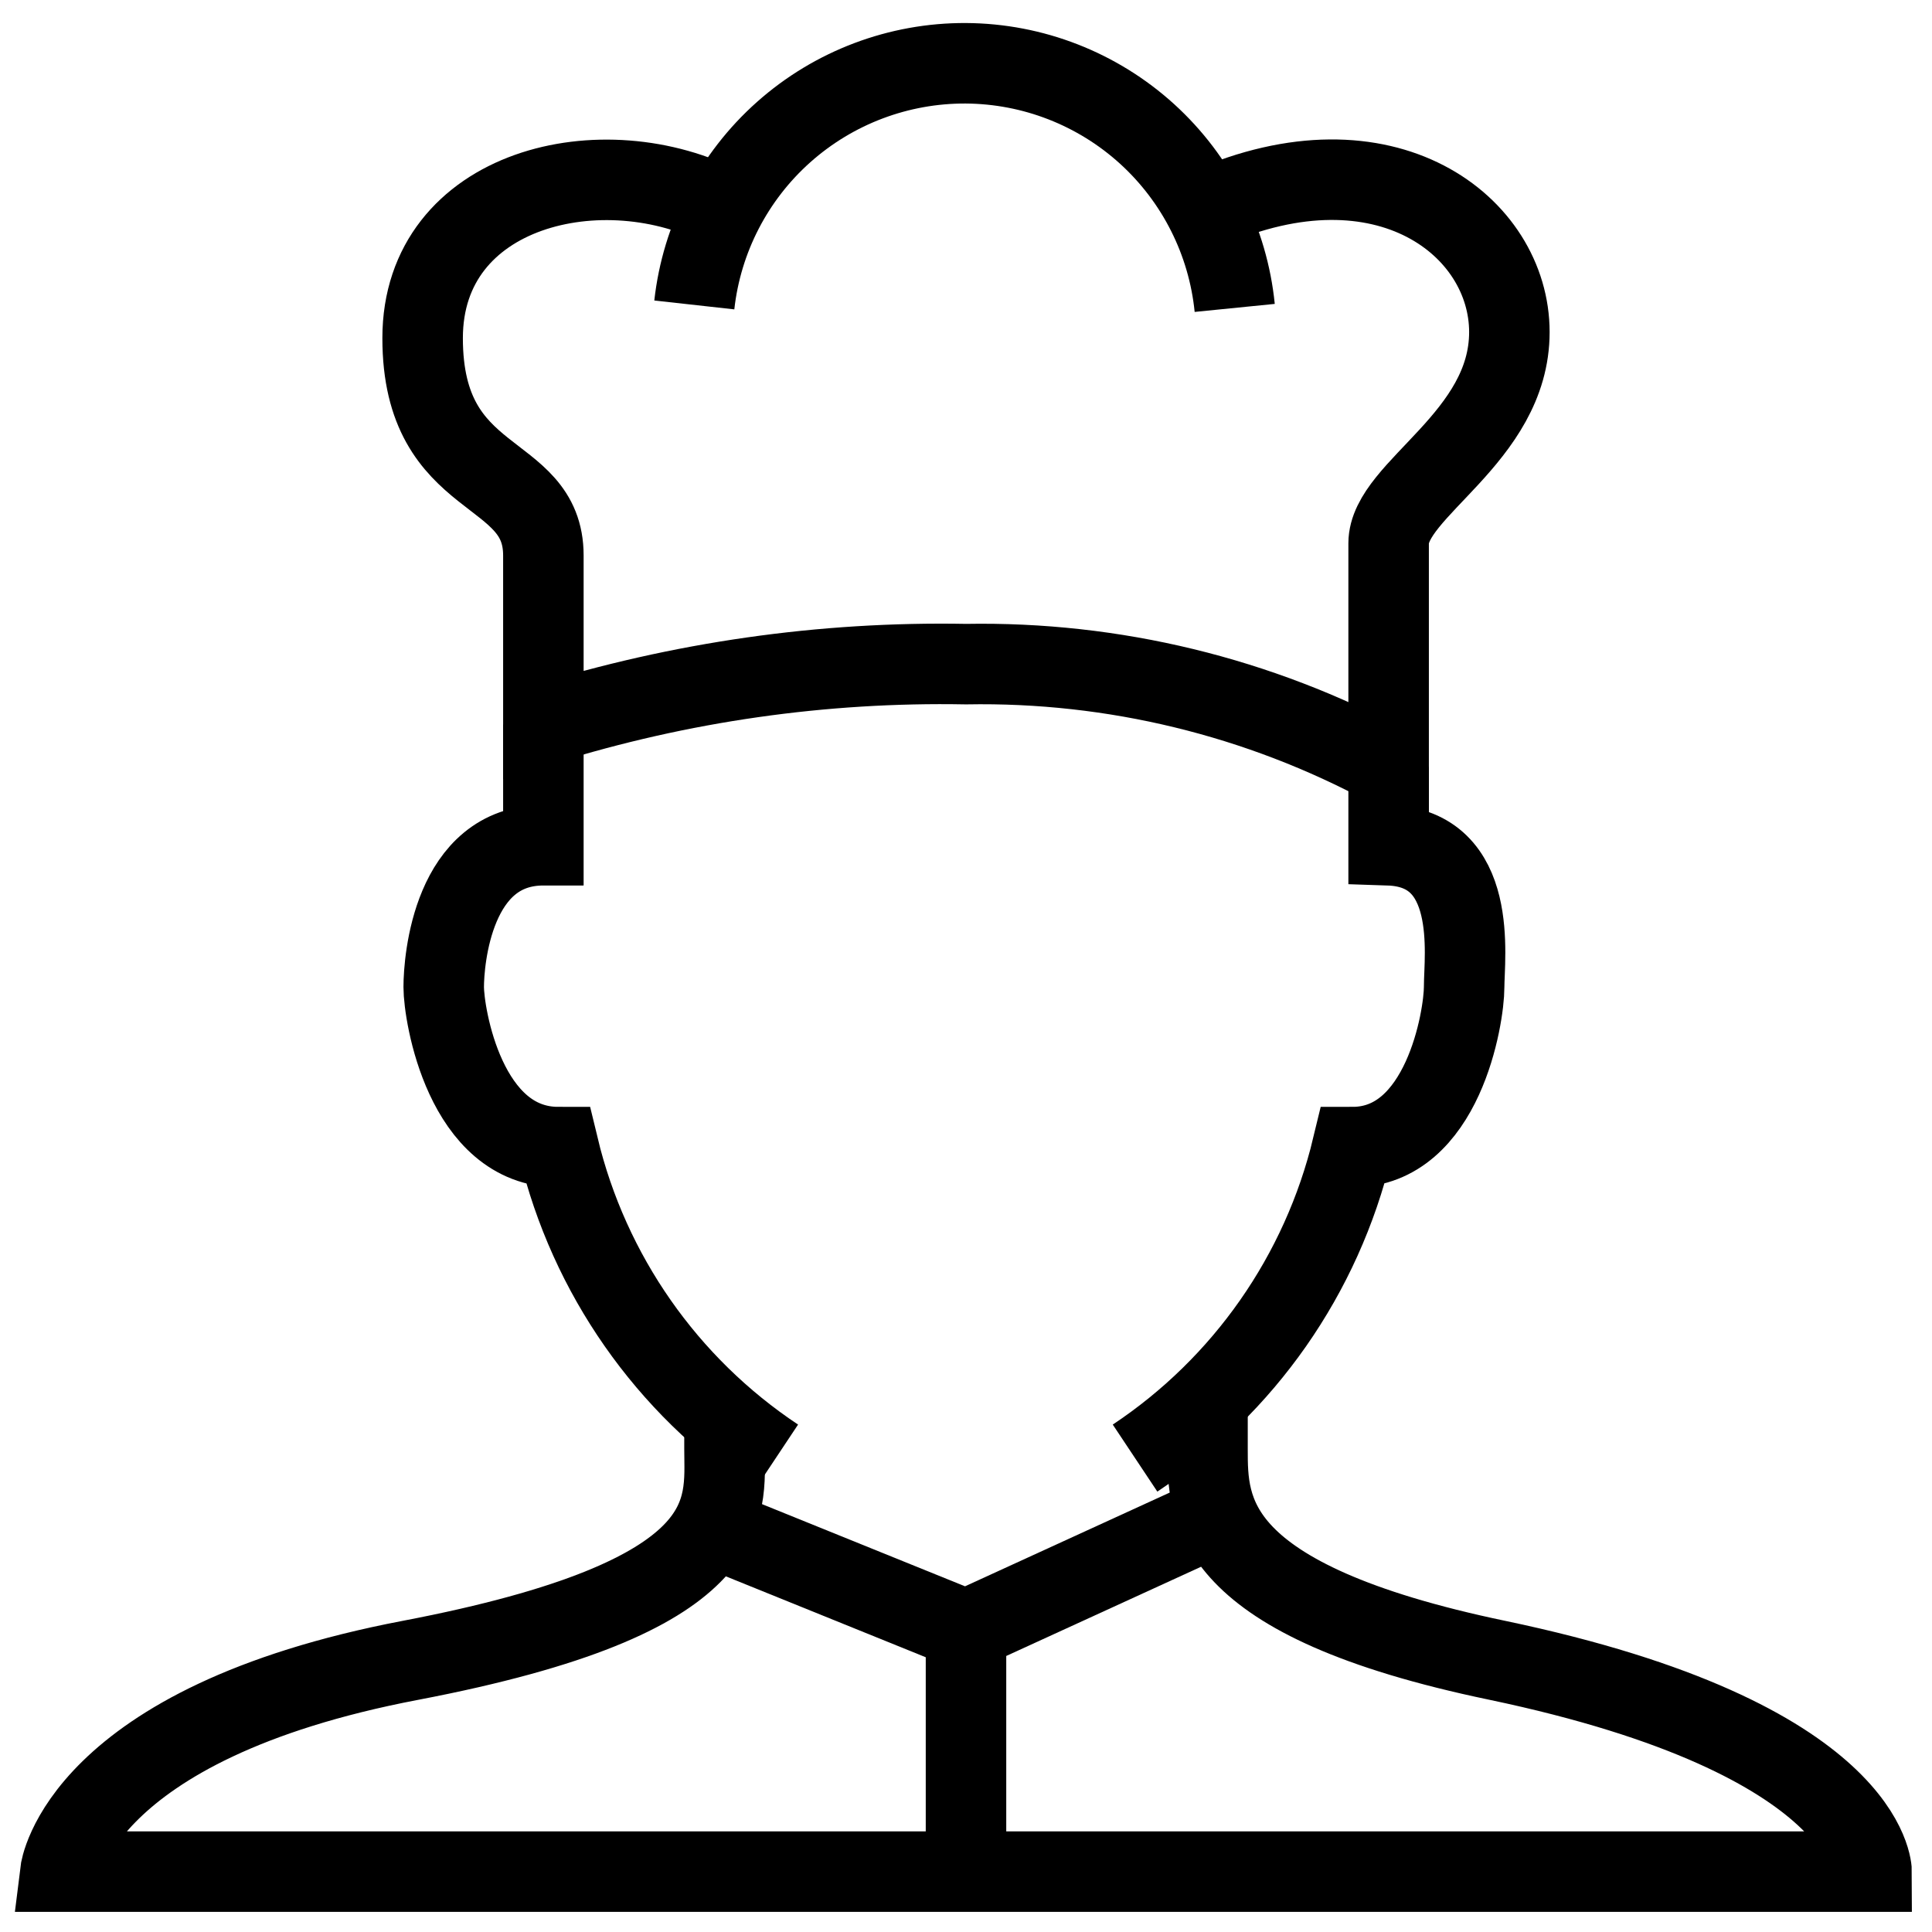
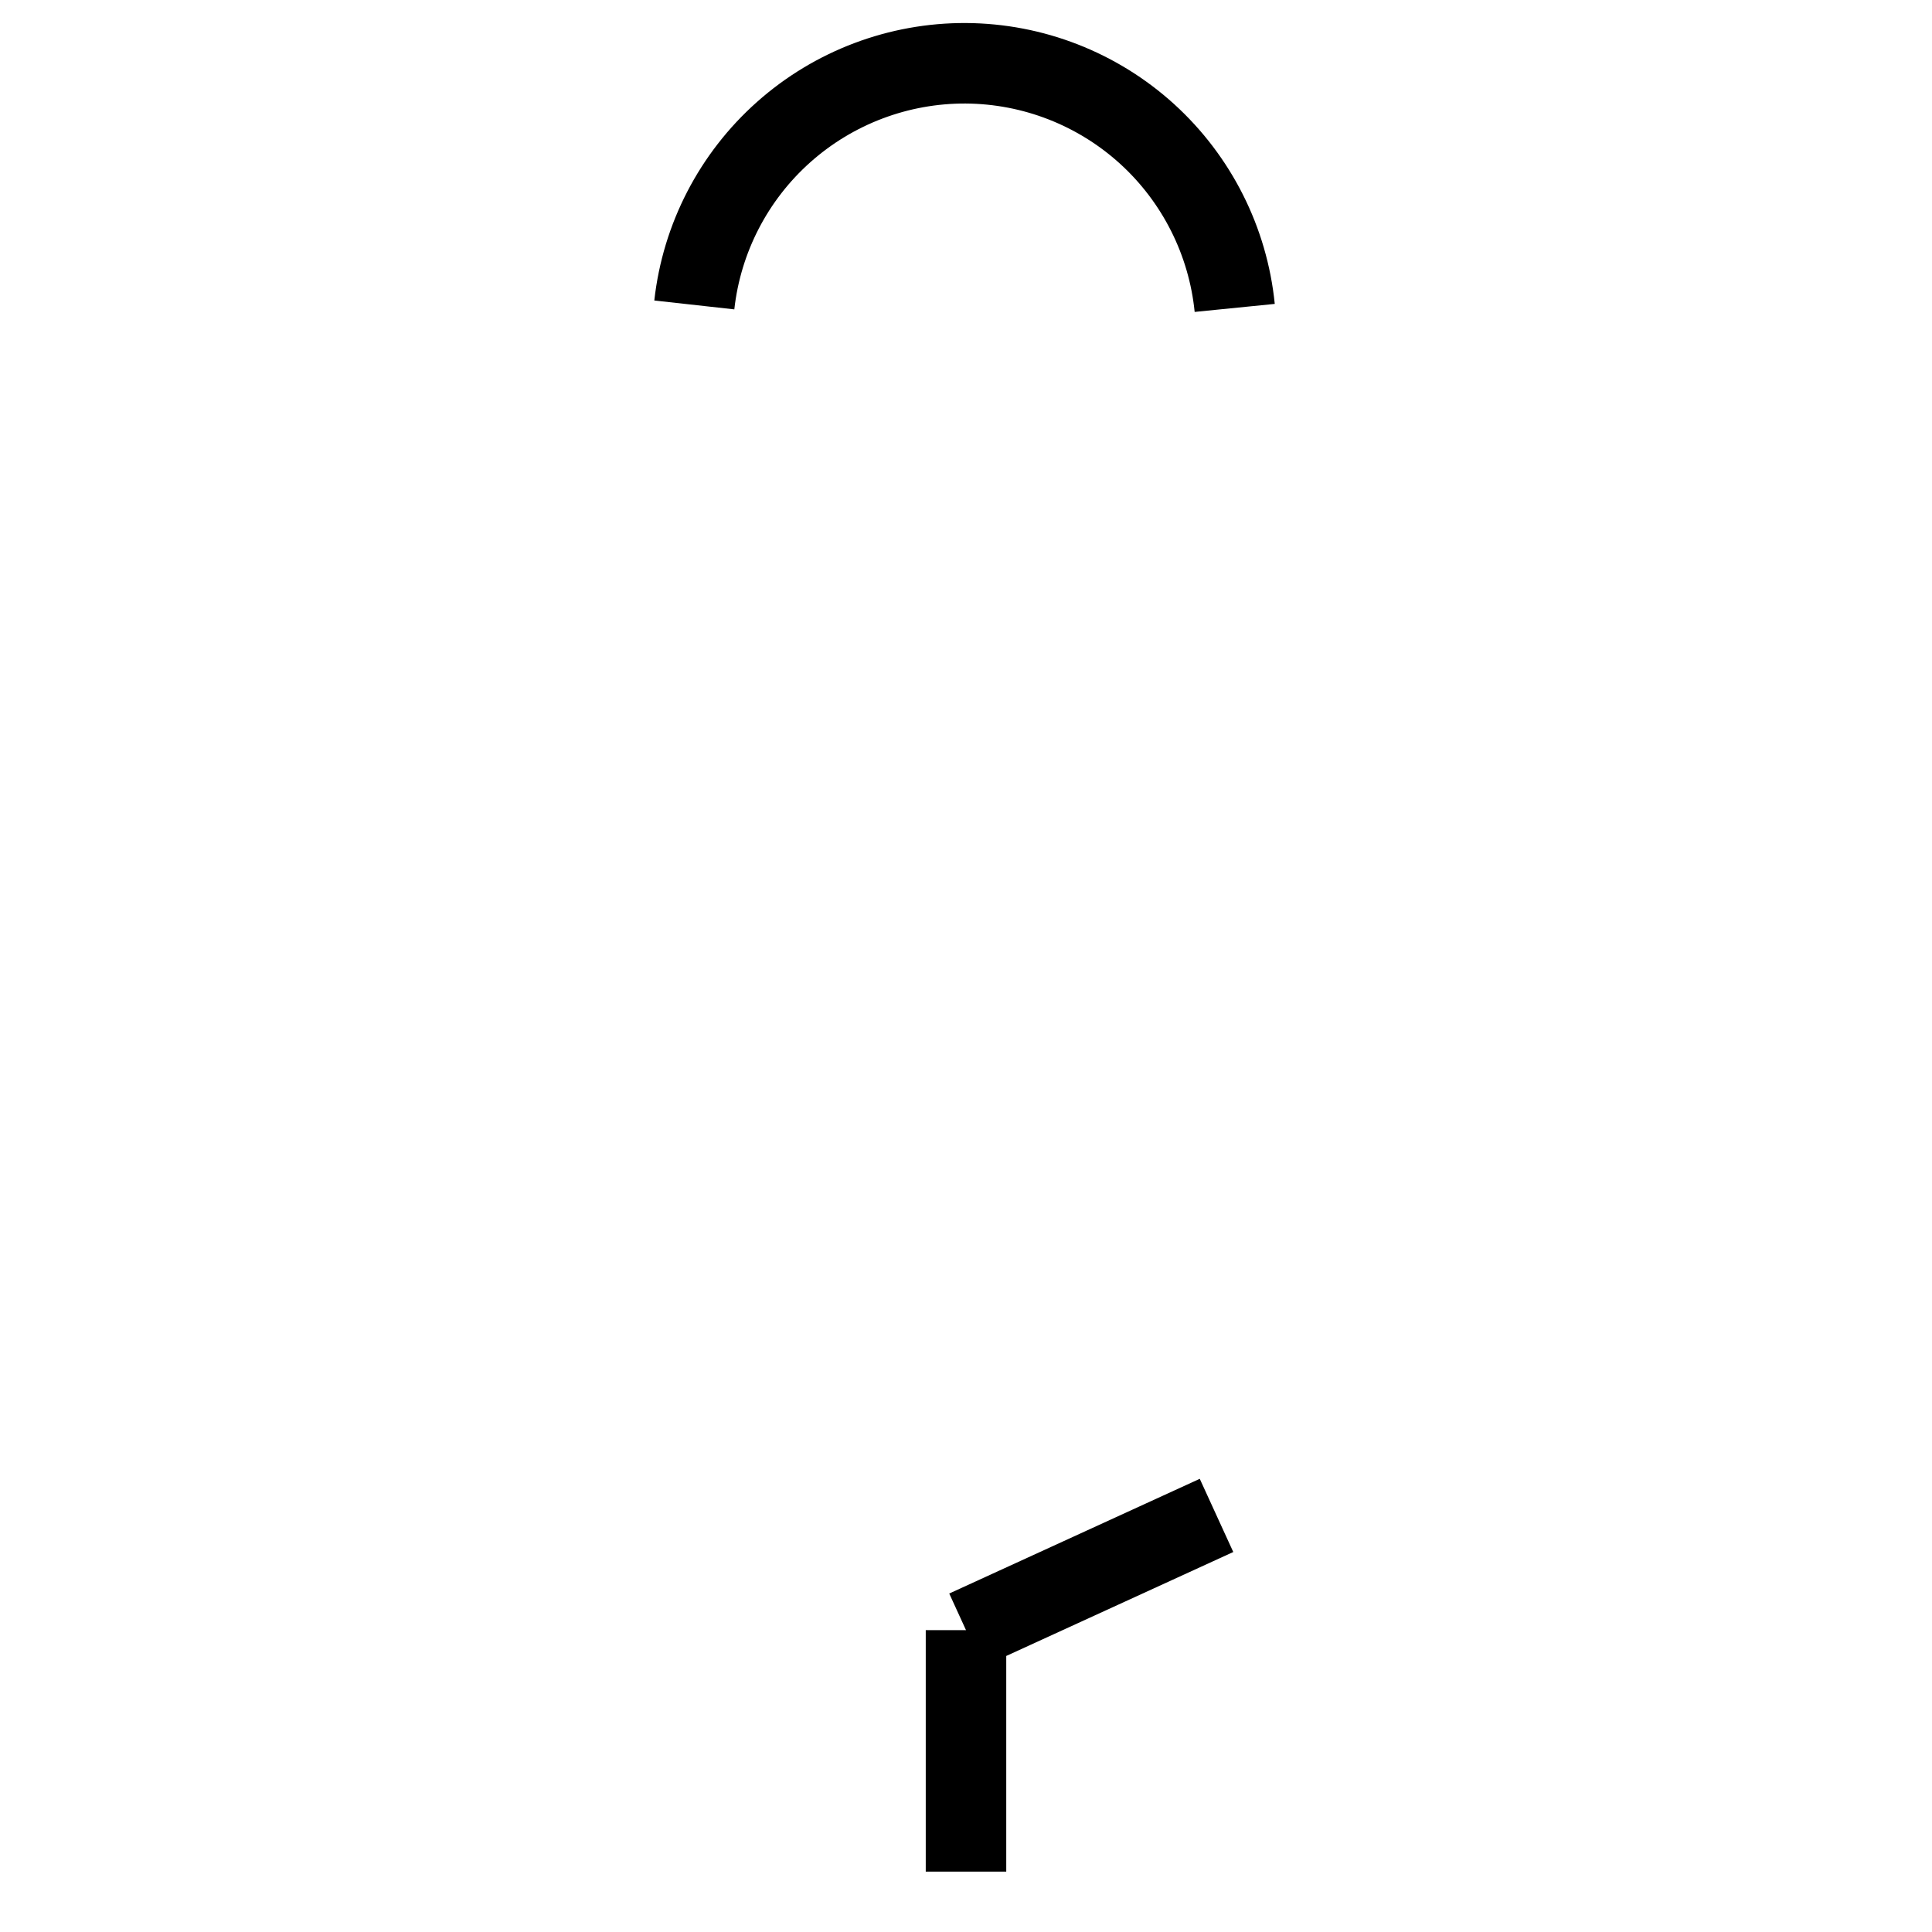
<svg xmlns="http://www.w3.org/2000/svg" width="24" height="24" viewBox="0 0 24 24" fill="none">
-   <path d="M6.75 9V10.5C5.625 10.5 5.512 11.925 5.512 12.262C5.512 12.6 5.775 14.25 6.937 14.25C7.318 15.832 8.282 17.212 9.637 18.113M14.1 18.113C15.455 17.212 16.419 15.832 16.8 14.25C17.925 14.25 18.188 12.637 18.188 12.262C18.188 11.887 18.375 10.537 17.25 10.5V9.525" stroke="black" stroke-miterlimit="10" />
-   <path d="M9 17.662V18C9 18.75 9.225 19.837 5.1 20.625C0.975 21.412 0.75 23.25 0.75 23.25H23.25C23.25 23.25 23.25 21.6 18.6 20.625C15 19.875 15 18.75 15 18V17.4" stroke="black" stroke-miterlimit="10" />
-   <path d="M9 2.588C7.5 1.8 5.25 2.325 5.25 4.2C5.25 6.075 6.75 5.775 6.75 6.9V9C8.449 8.471 10.221 8.217 12 8.25C13.831 8.217 15.639 8.656 17.25 9.525V6.75C17.25 6.075 18.75 5.438 18.75 4.125C18.75 2.813 17.212 1.613 15 2.588" stroke="black" stroke-miterlimit="10" />
-   <path d="M8.85 18.975L12 20.25M12 20.25L15.112 18.825M12 20.25V23.25" stroke="black" stroke-miterlimit="10" />
+   <path d="M8.85 18.975M12 20.25L15.112 18.825M12 20.25V23.25" stroke="black" stroke-miterlimit="10" />
  <path d="M8.625 3.788C8.717 2.959 9.113 2.194 9.736 1.64C10.359 1.086 11.165 0.782 11.998 0.786C12.832 0.791 13.634 1.104 14.251 1.665C14.867 2.226 15.255 2.996 15.338 3.825" stroke="black" stroke-miterlimit="10" />
</svg>